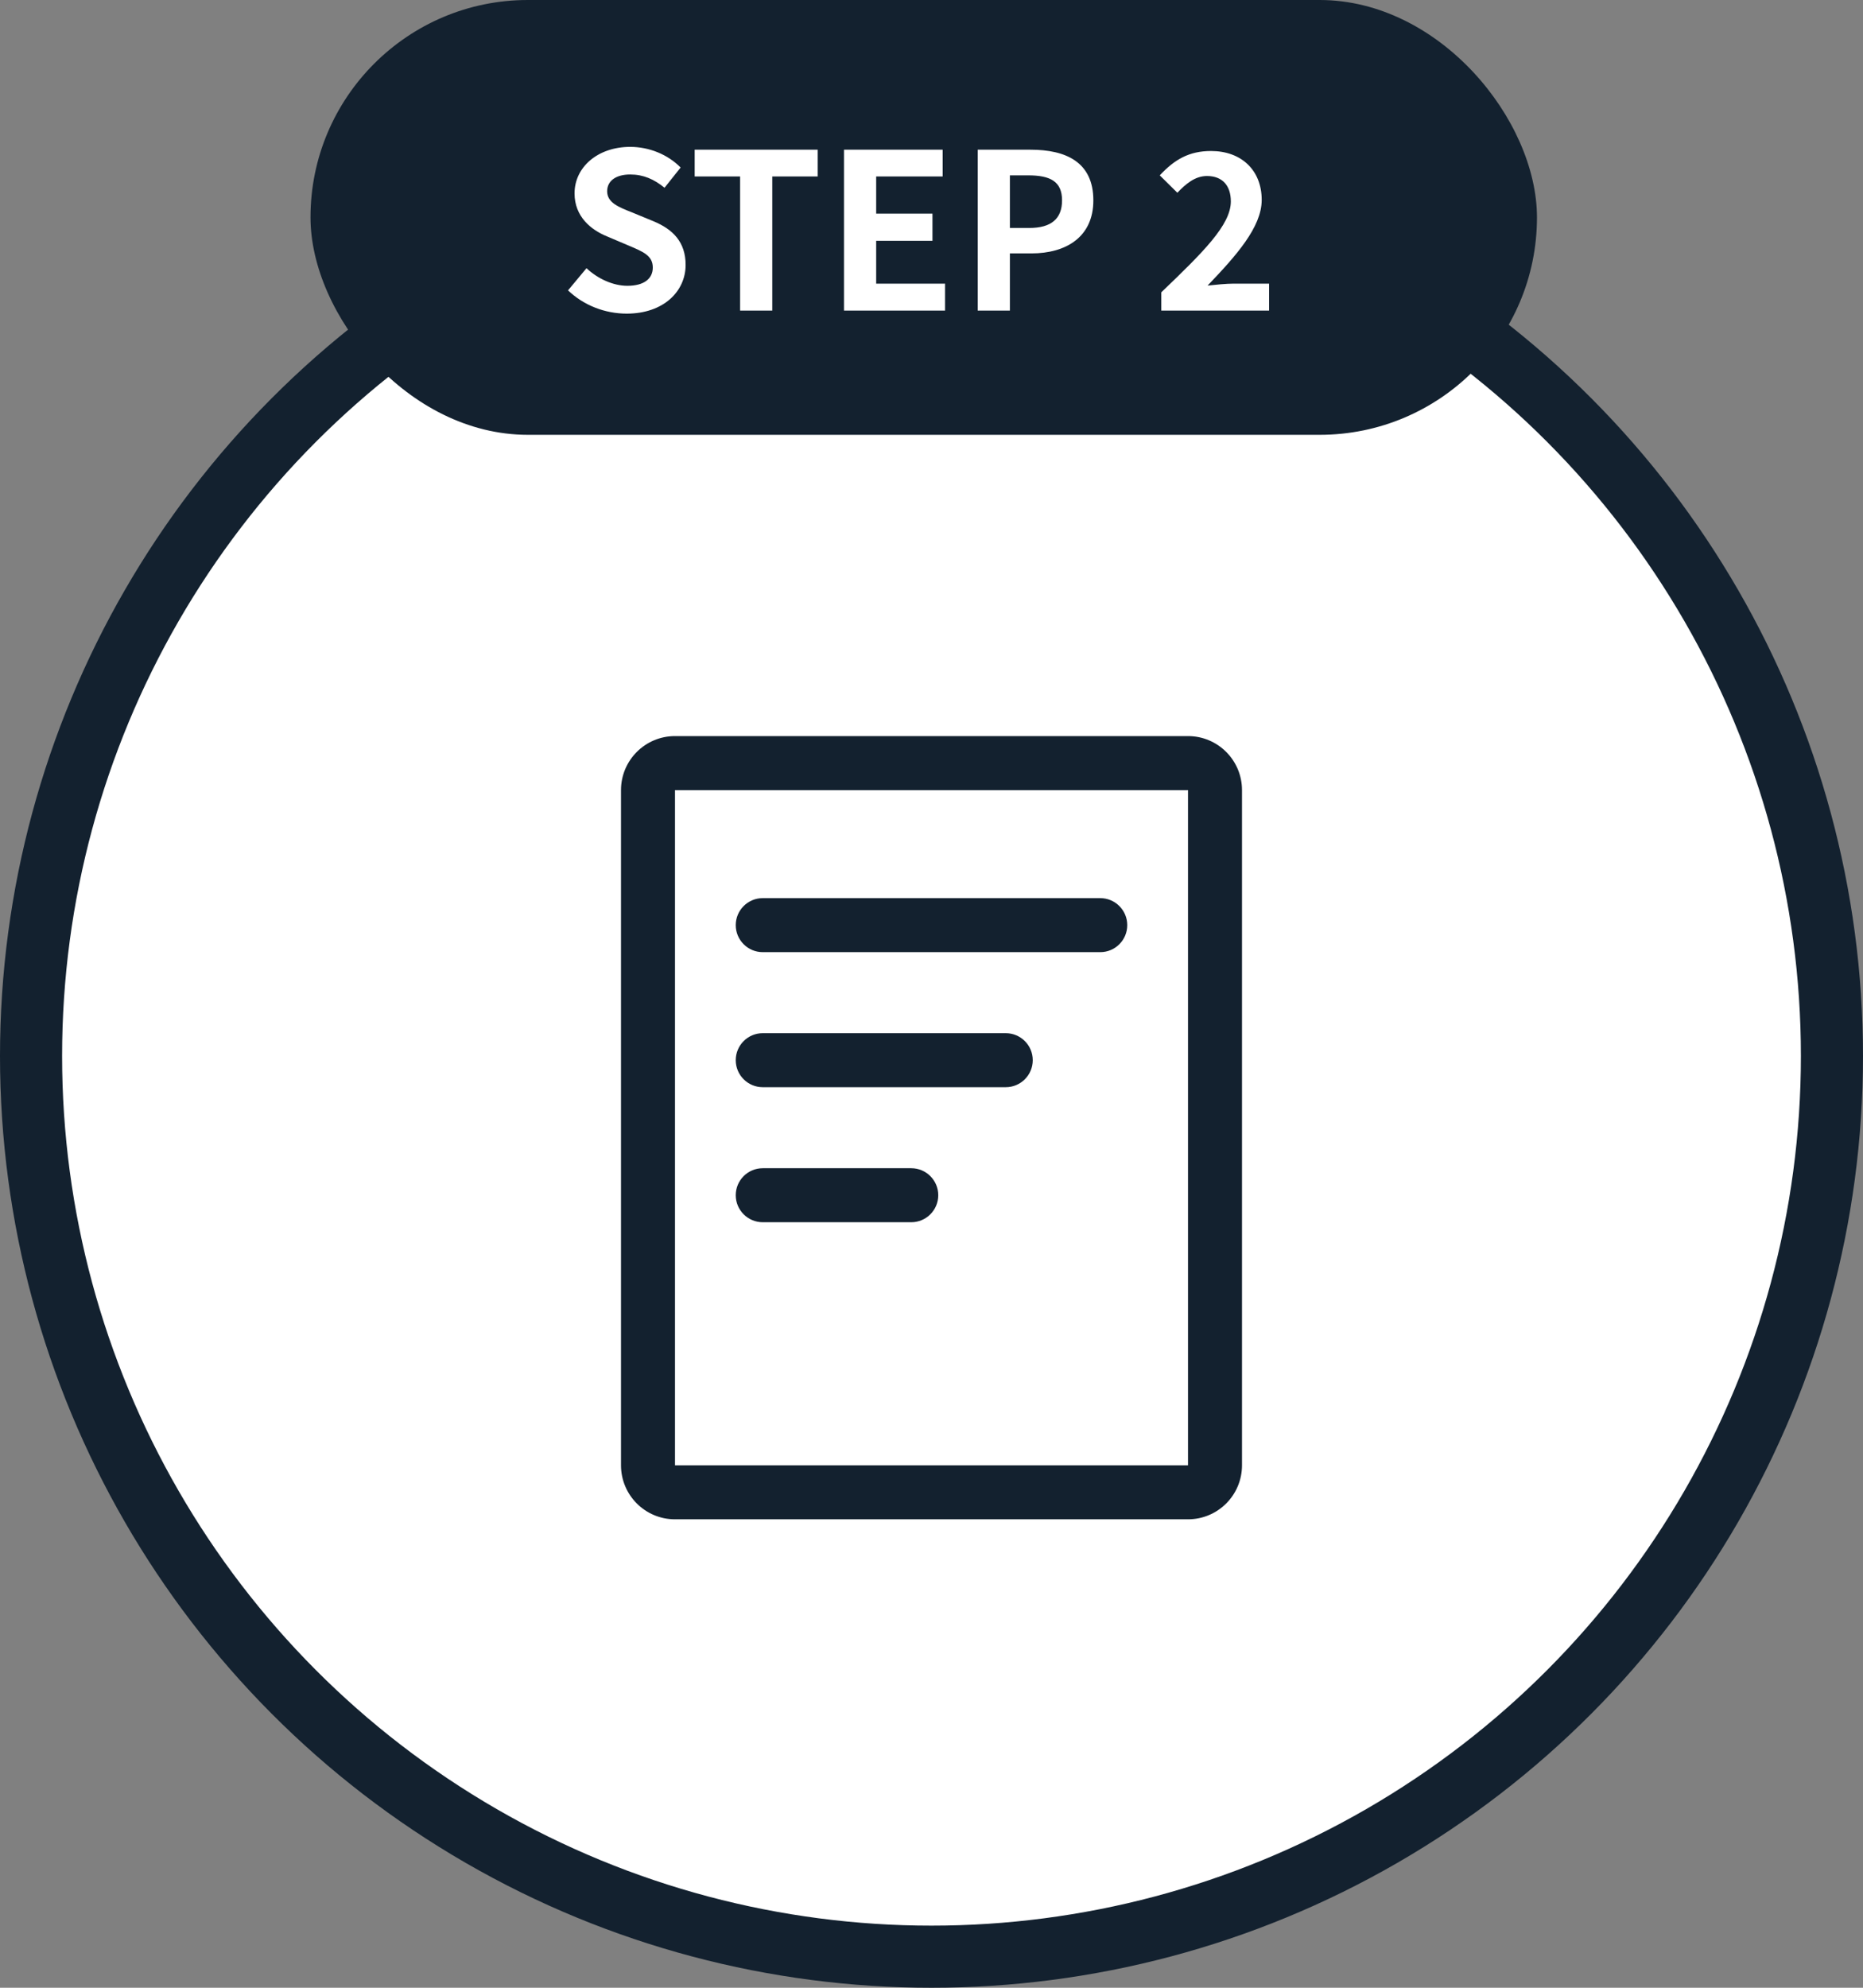
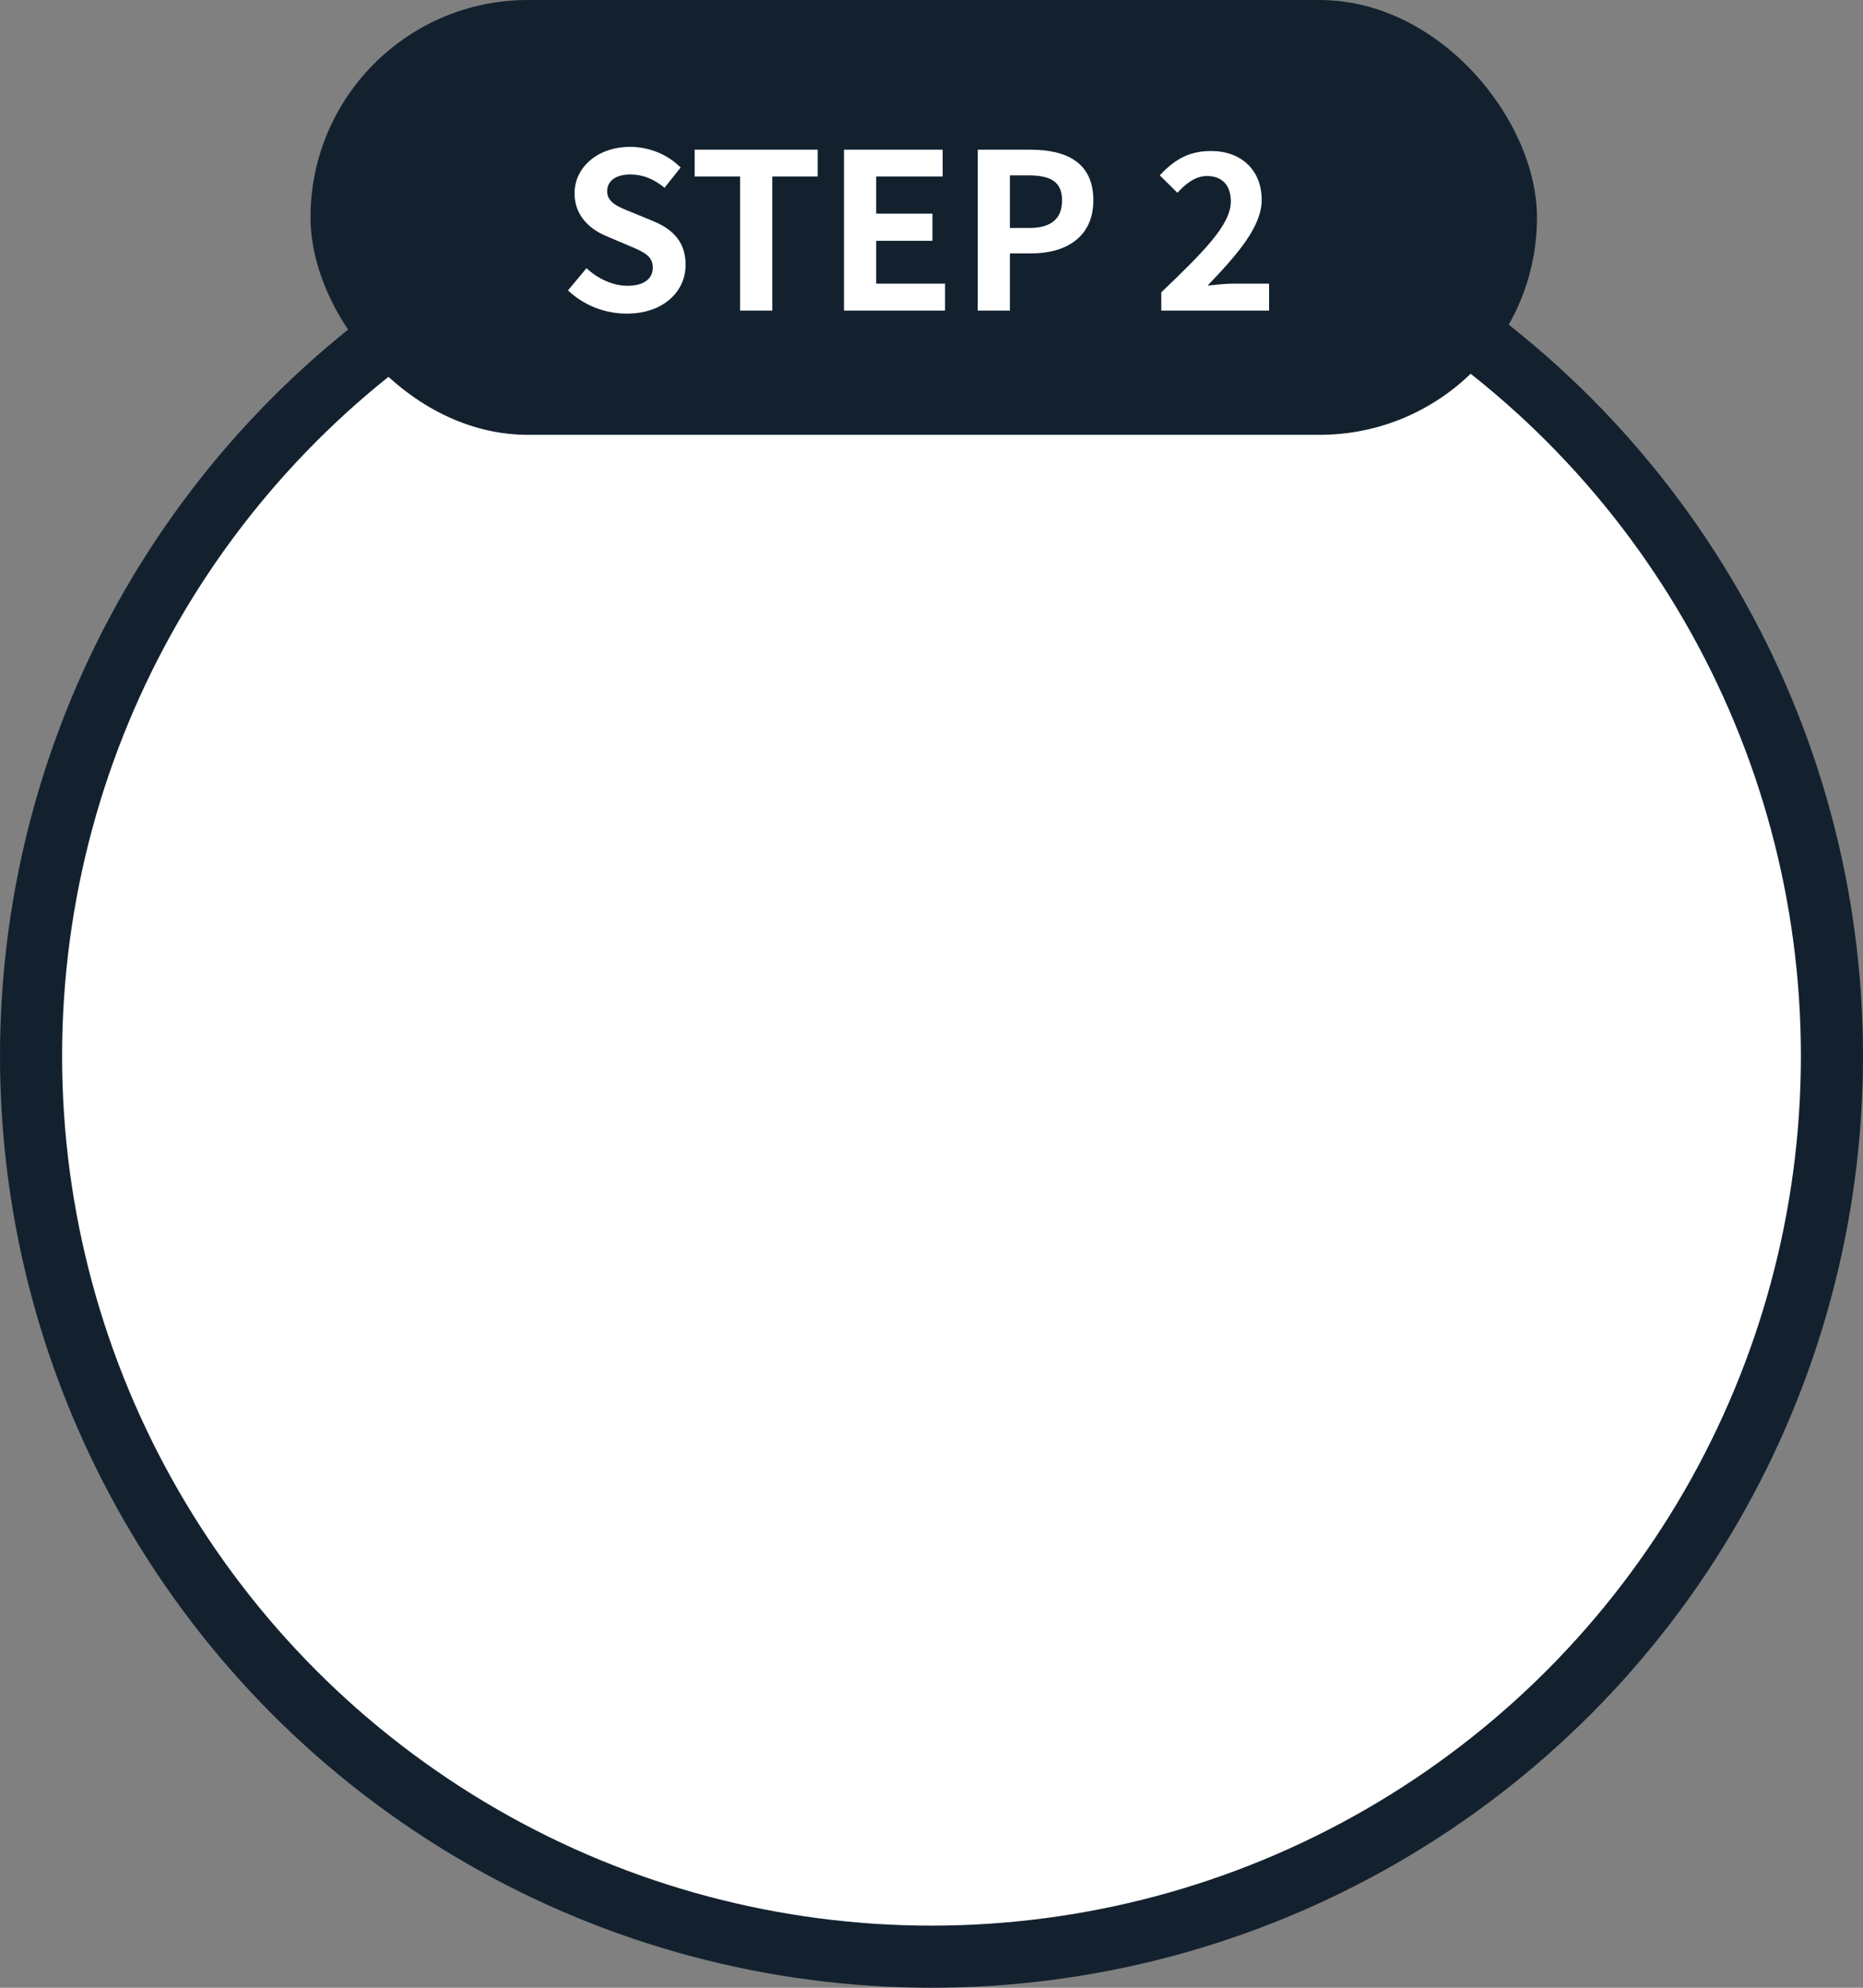
<svg xmlns="http://www.w3.org/2000/svg" width="120" height="128" viewBox="0 0 120 128" fill="none">
  <rect x="0" y="0" width="120" height="128" fill="#808080" stroke="none" />
  <circle cx="60" cy="68" r="58" fill="white" stroke="#13212F" stroke-width="4" />
-   <path fill-rule="evenodd" clip-rule="evenodd" d="M43.478 50.879H76.522V94.357H43.478L43.478 50.879ZM40 50.879C40 48.958 41.557 47.4 43.478 47.4H76.522C78.443 47.4 80 48.958 80 50.879V94.357C80 96.278 78.443 97.835 76.522 97.835H43.478C41.557 97.835 40 96.278 40 94.357V50.879ZM49.13 57.835C48.17 57.835 47.391 58.614 47.391 59.574C47.391 60.535 48.17 61.313 49.13 61.313H70.87C71.83 61.313 72.609 60.535 72.609 59.574C72.609 58.614 71.83 57.835 70.87 57.835H49.13ZM47.391 68.27C47.391 67.309 48.17 66.531 49.13 66.531H64.783C65.743 66.531 66.522 67.309 66.522 68.27C66.522 69.231 65.743 70.009 64.783 70.009H49.13C48.17 70.009 47.391 69.231 47.391 68.27ZM49.13 75.227C48.17 75.227 47.391 76.005 47.391 76.966C47.391 77.926 48.17 78.705 49.13 78.705H58.696C59.656 78.705 60.435 77.926 60.435 76.966C60.435 76.005 59.656 75.227 58.696 75.227H49.13Z" fill="#13212F" />
  <rect x="20" width="79" height="28" rx="14" fill="#13212F" />
  <path d="M40.368 20.196C38.968 20.196 37.596 19.664 36.588 18.698L37.778 17.27C38.506 17.956 39.5 18.404 40.41 18.404C41.488 18.404 42.048 17.942 42.048 17.228C42.048 16.458 41.418 16.206 40.494 15.814L39.108 15.226C38.072 14.806 37.008 13.952 37.008 12.454C37.008 10.76 38.506 9.458 40.592 9.458C41.796 9.458 43 9.934 43.84 10.788L42.804 12.09C42.132 11.544 41.446 11.236 40.592 11.236C39.682 11.236 39.108 11.642 39.108 12.314C39.108 13.056 39.85 13.336 40.732 13.686L42.09 14.246C43.336 14.764 44.162 15.576 44.162 17.06C44.162 18.754 42.748 20.196 40.368 20.196ZM47.672 20V11.362H44.746V9.64H52.67V11.362H49.744V20H47.672ZM54.364 20V9.64H60.72V11.362H56.436V13.756H60.062V15.506H56.436V18.264H60.874V20H54.364ZM62.977 20V9.64H66.379C68.661 9.64 70.425 10.438 70.425 12.902C70.425 15.268 68.661 16.318 66.435 16.318H65.049V20H62.977ZM65.049 14.68H66.295C67.723 14.68 68.409 14.078 68.409 12.902C68.409 11.684 67.653 11.292 66.225 11.292H65.049V14.68ZM74.801 20V18.824C77.503 16.234 79.281 14.484 79.281 12.972C79.281 11.95 78.735 11.334 77.741 11.334C76.971 11.334 76.369 11.852 75.837 12.412L74.703 11.292C75.655 10.27 76.593 9.724 78.007 9.724C79.953 9.724 81.269 10.956 81.269 12.874C81.269 14.624 79.631 16.458 77.783 18.39C78.301 18.334 78.987 18.264 79.477 18.264H81.745V20H74.801Z" fill="white" />
</svg>